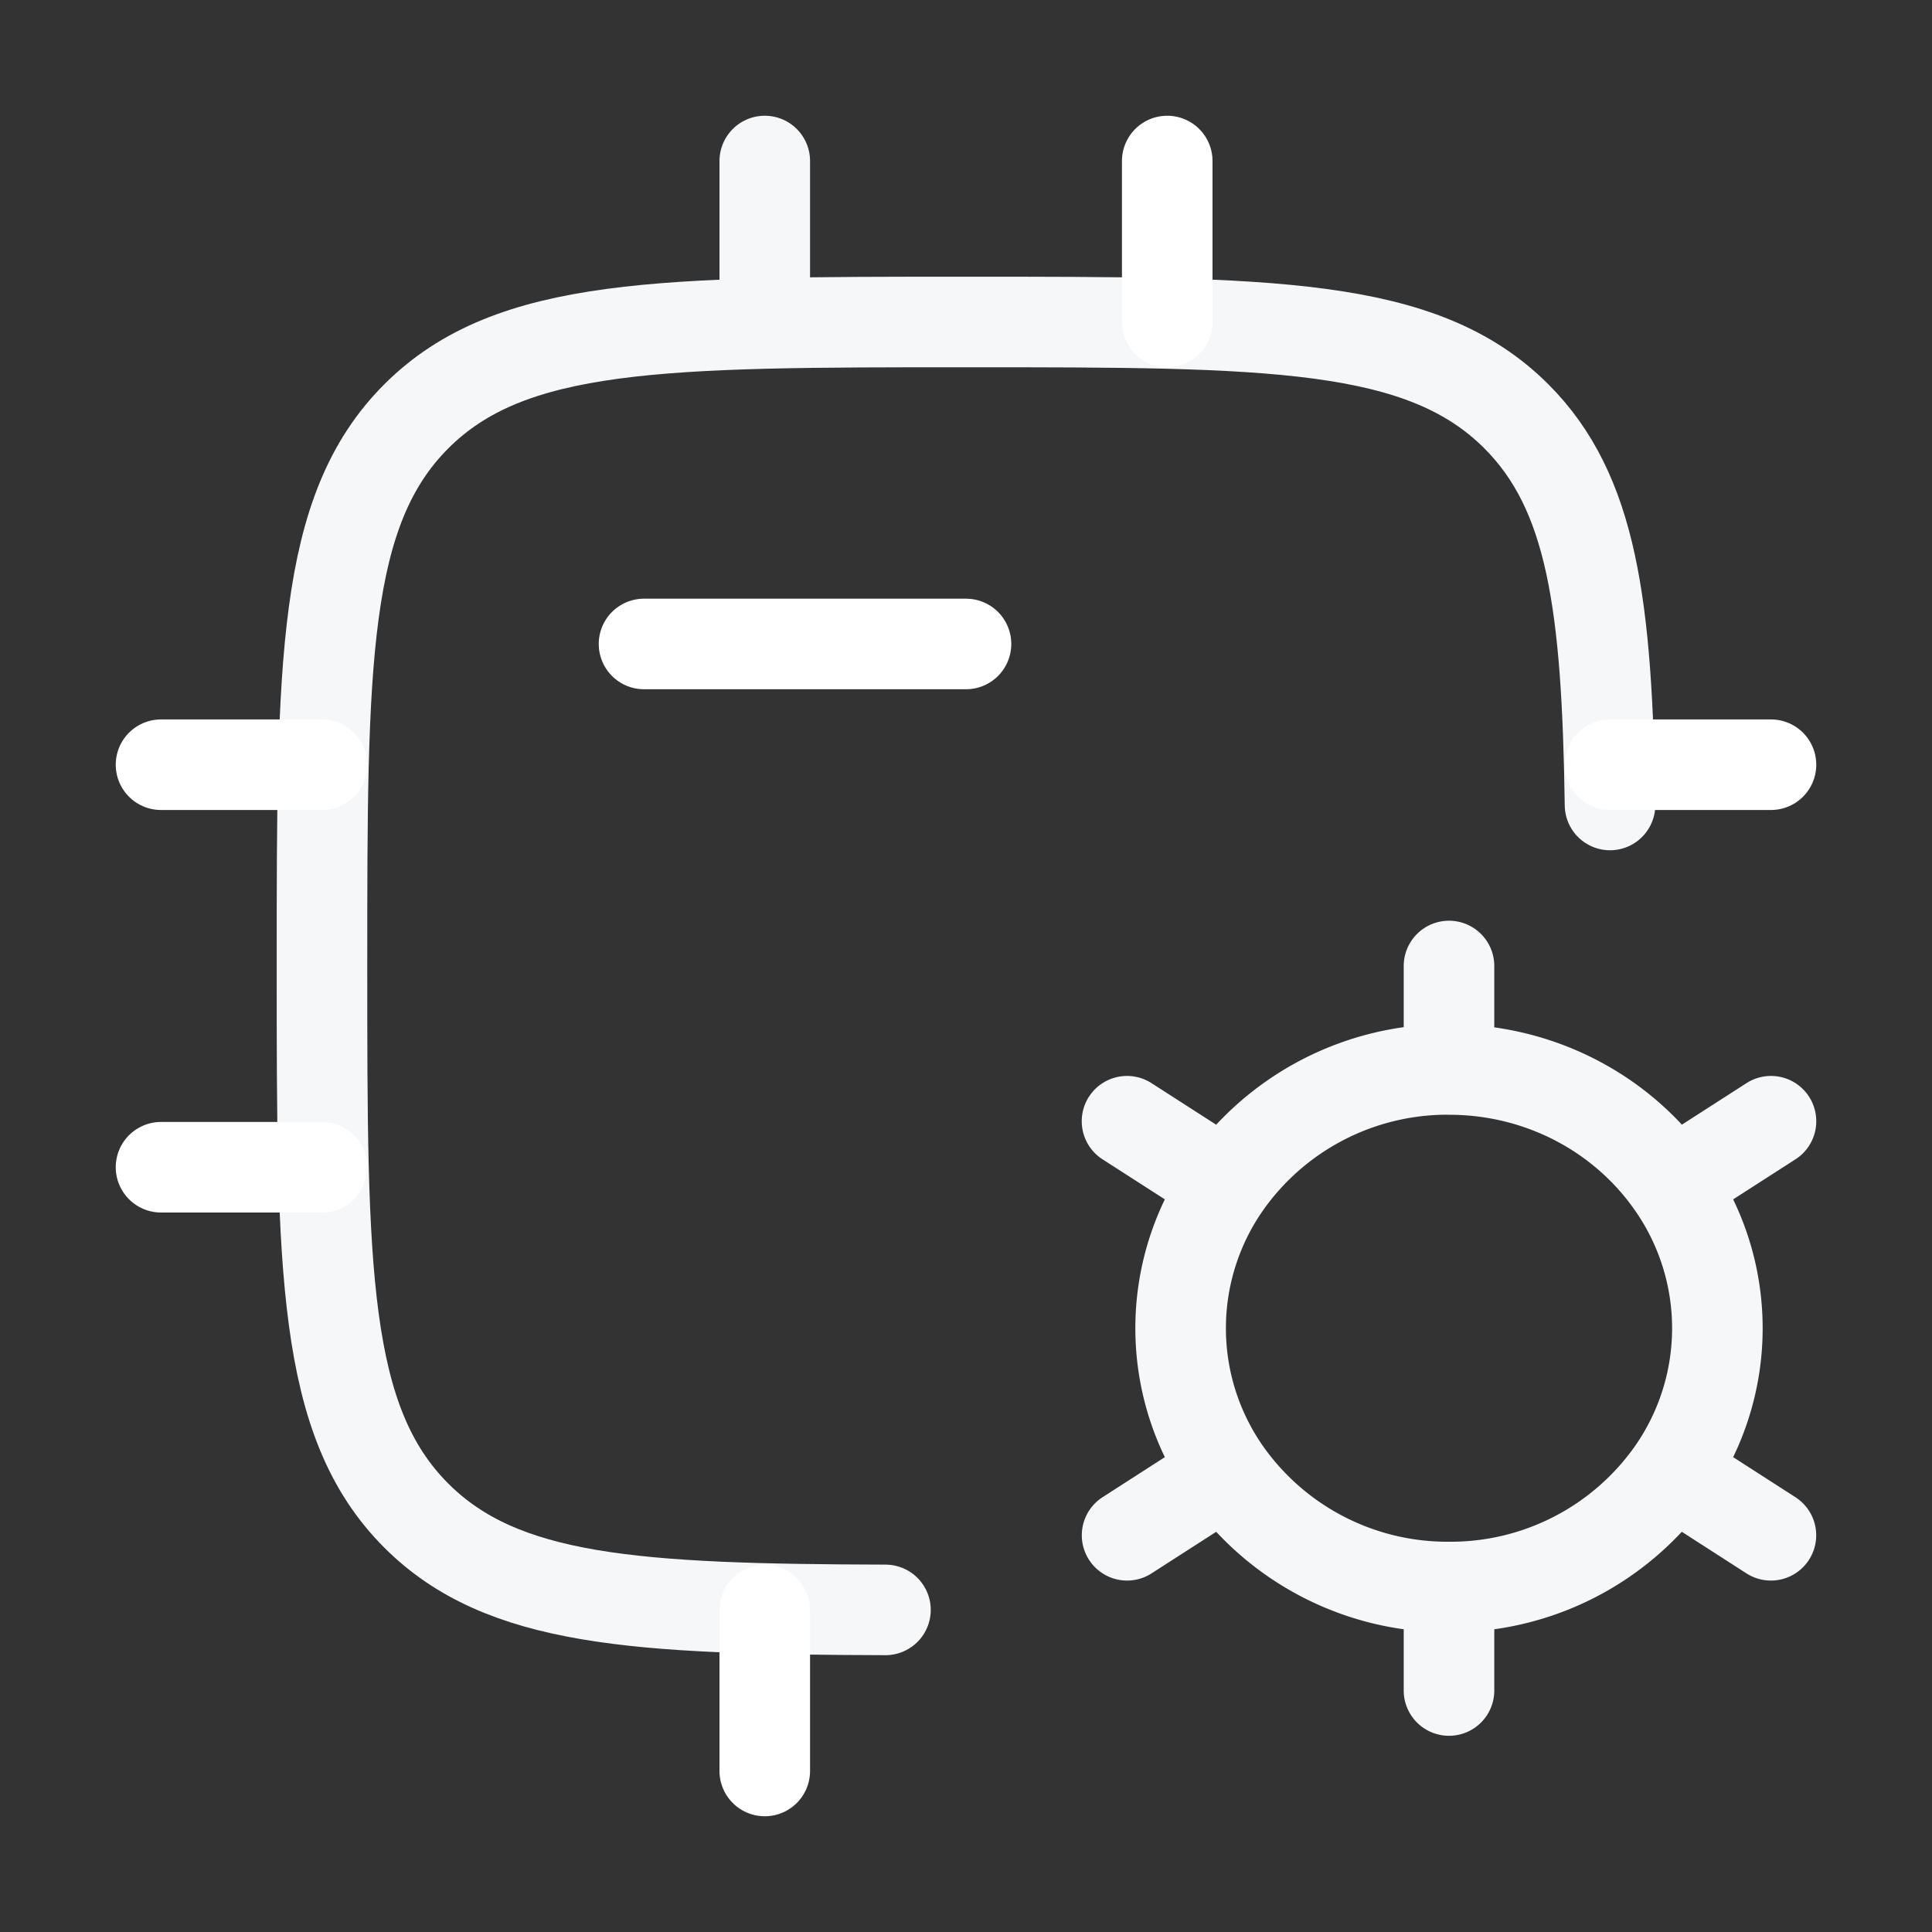
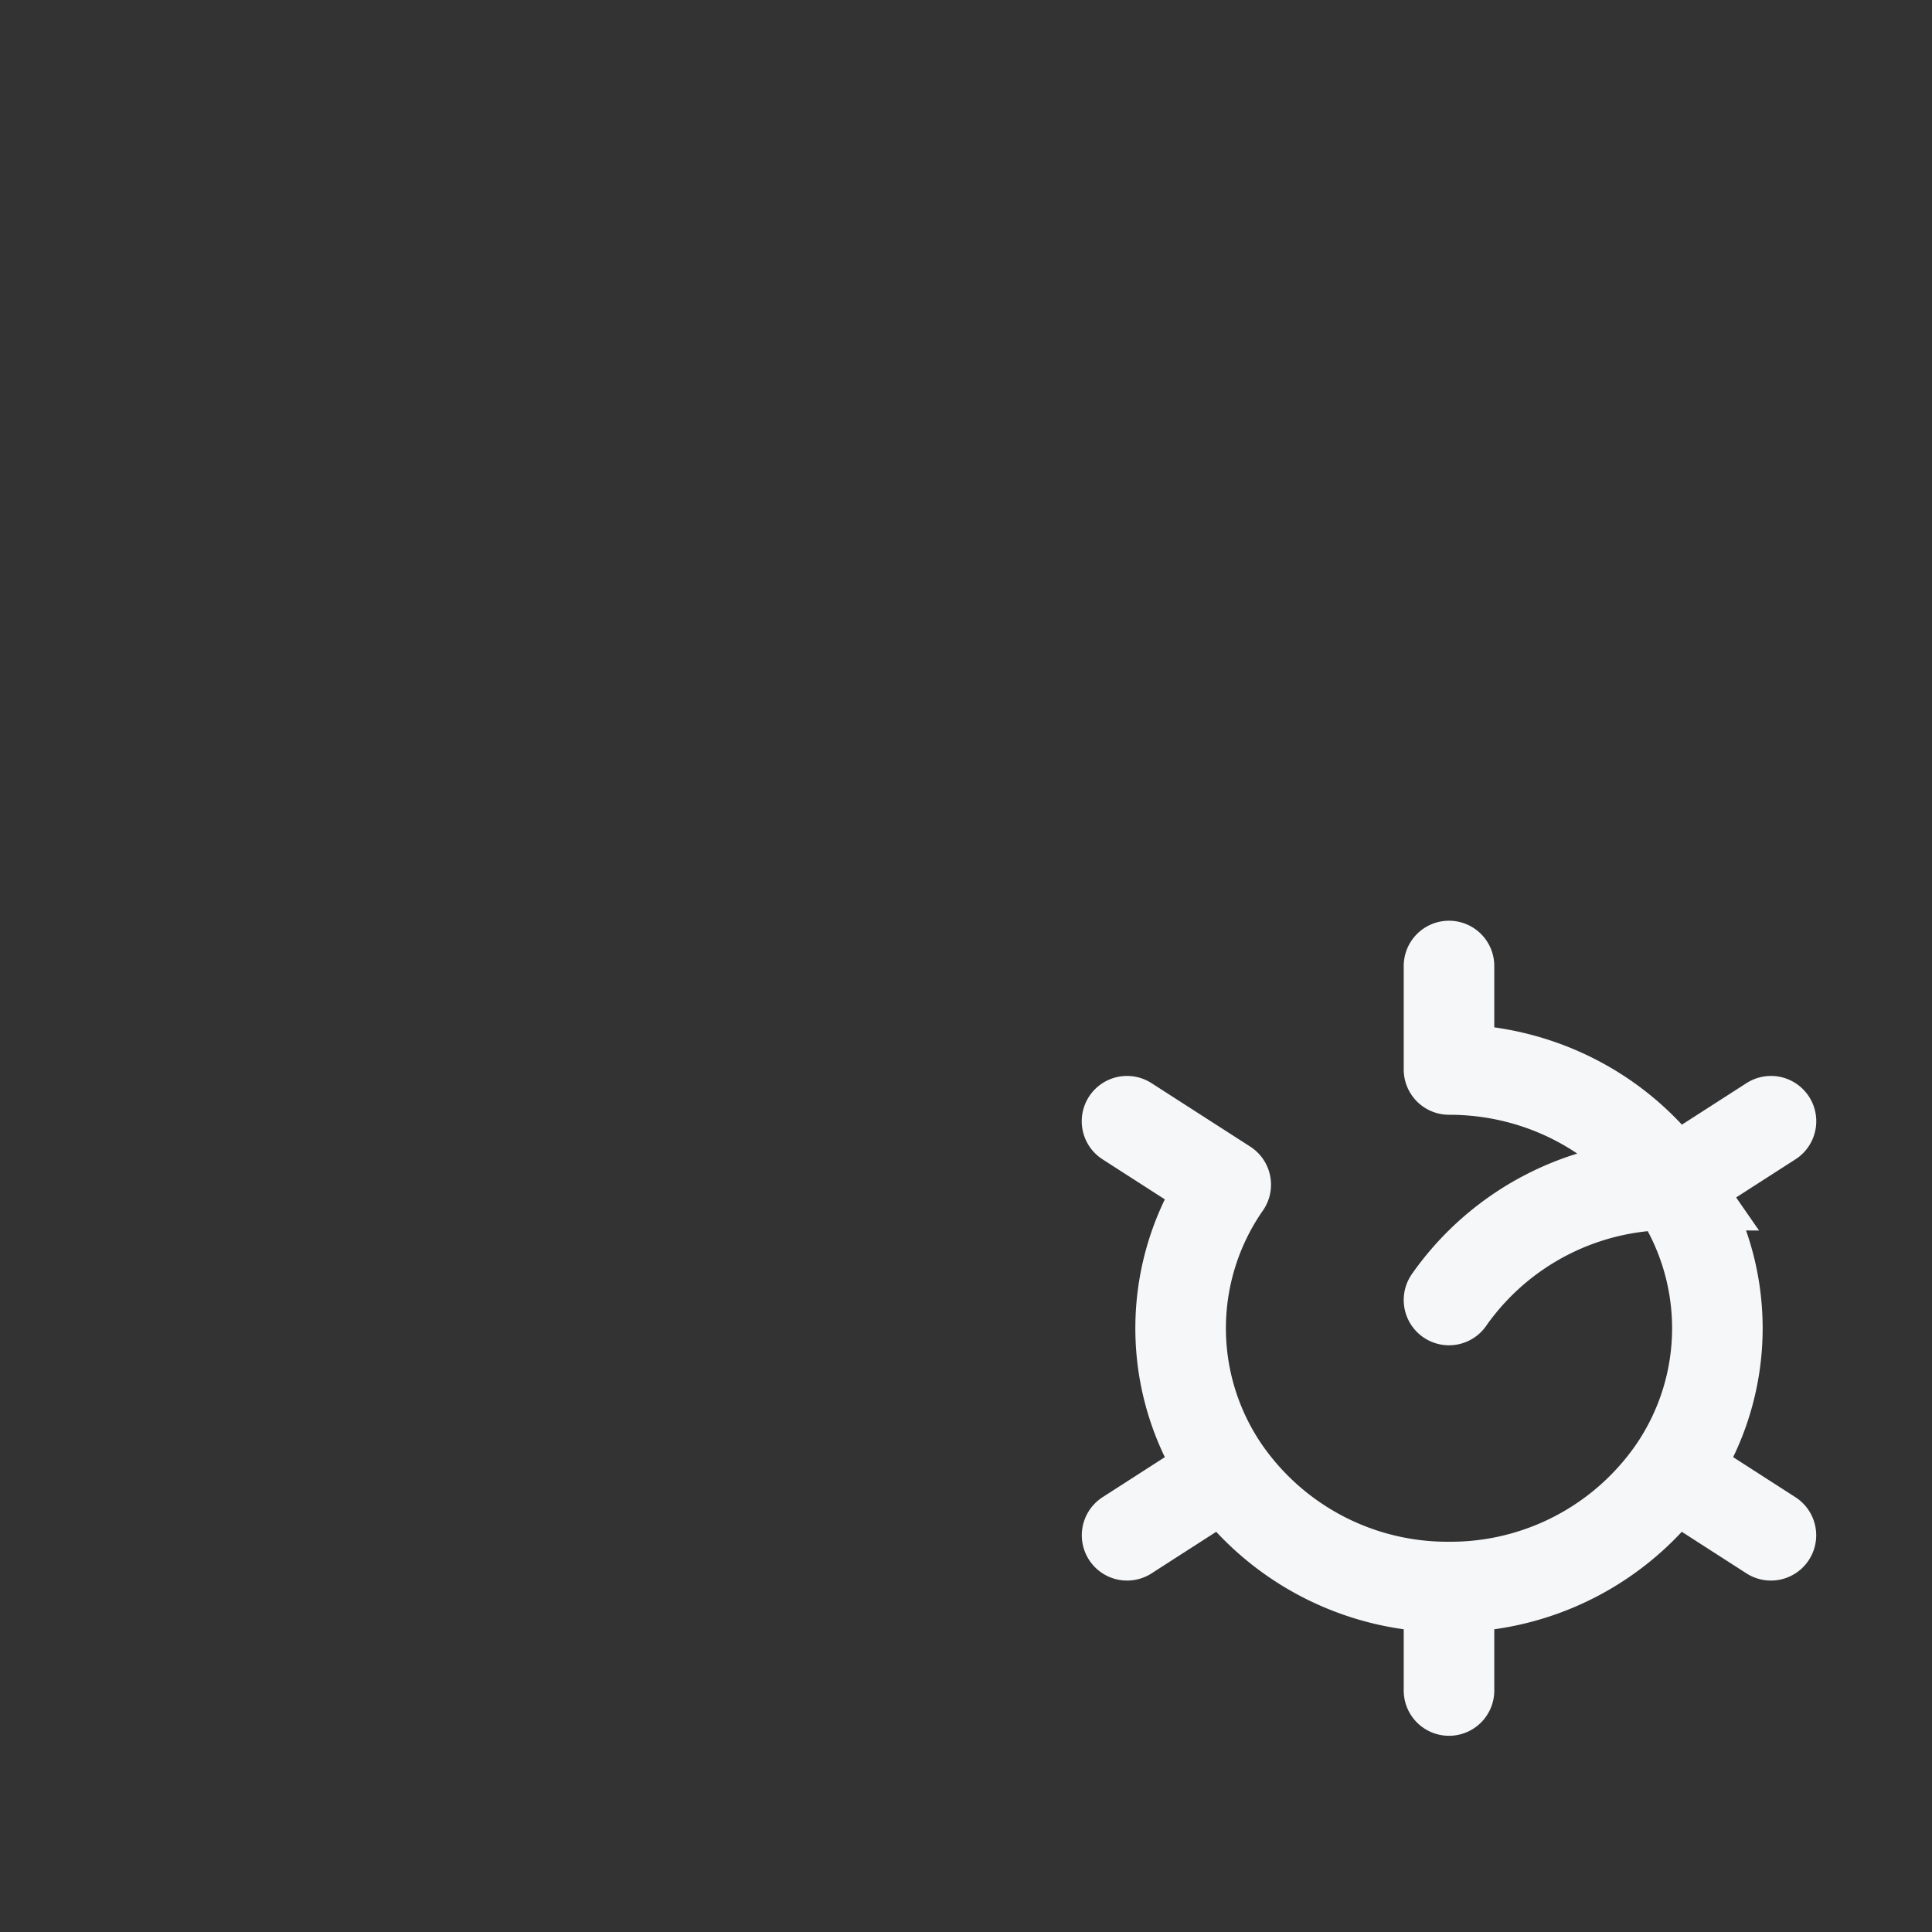
<svg xmlns="http://www.w3.org/2000/svg" width="32" height="32" fill="none">
  <rect width="100%" height="100%" fill="#333333" stroke="none" />
-   <path d="M26.667 13.333c-.048-3.306-.294-5.18-1.552-6.438-1.563-1.562-4.078-1.562-9.11-1.562-5.03 0-7.546 0-9.109 1.562C5.333 8.457 5.333 10.971 5.333 16c0 5.028 0 7.542 1.563 9.104 1.418 1.417 3.62 1.549 7.77 1.561" stroke="#F6F7F9" stroke-width="1.5" stroke-linecap="round" stroke-linejoin="round" />
-   <path d="M24 26.286V28m0-1.714a4.485 4.485 0 0 1-3.698-1.908M24 26.286a4.485 4.485 0 0 0 3.698-1.908M24 17.714c1.543 0 2.901.758 3.698 1.909M24 17.713a4.485 4.485 0 0 0-3.698 1.909M24 17.713V16m5.333 2.571-1.635 1.051m-9.03 5.807 1.634-1.051m-1.635-5.807 1.635 1.051m9.03 5.807-1.634-1.051m0-4.756a4.158 4.158 0 0 1 0 4.756m-7.396-4.756a4.158 4.158 0 0 0 0 4.756" stroke="#F6F7F9" stroke-width="1.5" stroke-linecap="round" />
-   <path d="M12.667 2.667v2.666" stroke="#F6F7F9" stroke-width="1.5" stroke-linecap="round" stroke-linejoin="round" />
-   <path d="M19.333 2.667v2.666M12.667 26.666v2.667M5.333 12.666H2.667M5.333 19.333H2.667M29.333 12.666h-2.666M16 10.666h-5.333" stroke="#fff" stroke-width="1.5" stroke-linecap="round" stroke-linejoin="round" />
+   <path d="M24 26.286V28m0-1.714a4.485 4.485 0 0 1-3.698-1.908M24 26.286a4.485 4.485 0 0 0 3.698-1.908M24 17.714c1.543 0 2.901.758 3.698 1.909a4.485 4.485 0 0 0-3.698 1.909M24 17.713V16m5.333 2.571-1.635 1.051m-9.03 5.807 1.634-1.051m-1.635-5.807 1.635 1.051m9.03 5.807-1.634-1.051m0-4.756a4.158 4.158 0 0 1 0 4.756m-7.396-4.756a4.158 4.158 0 0 0 0 4.756" stroke="#F6F7F9" stroke-width="1.5" stroke-linecap="round" />
</svg>